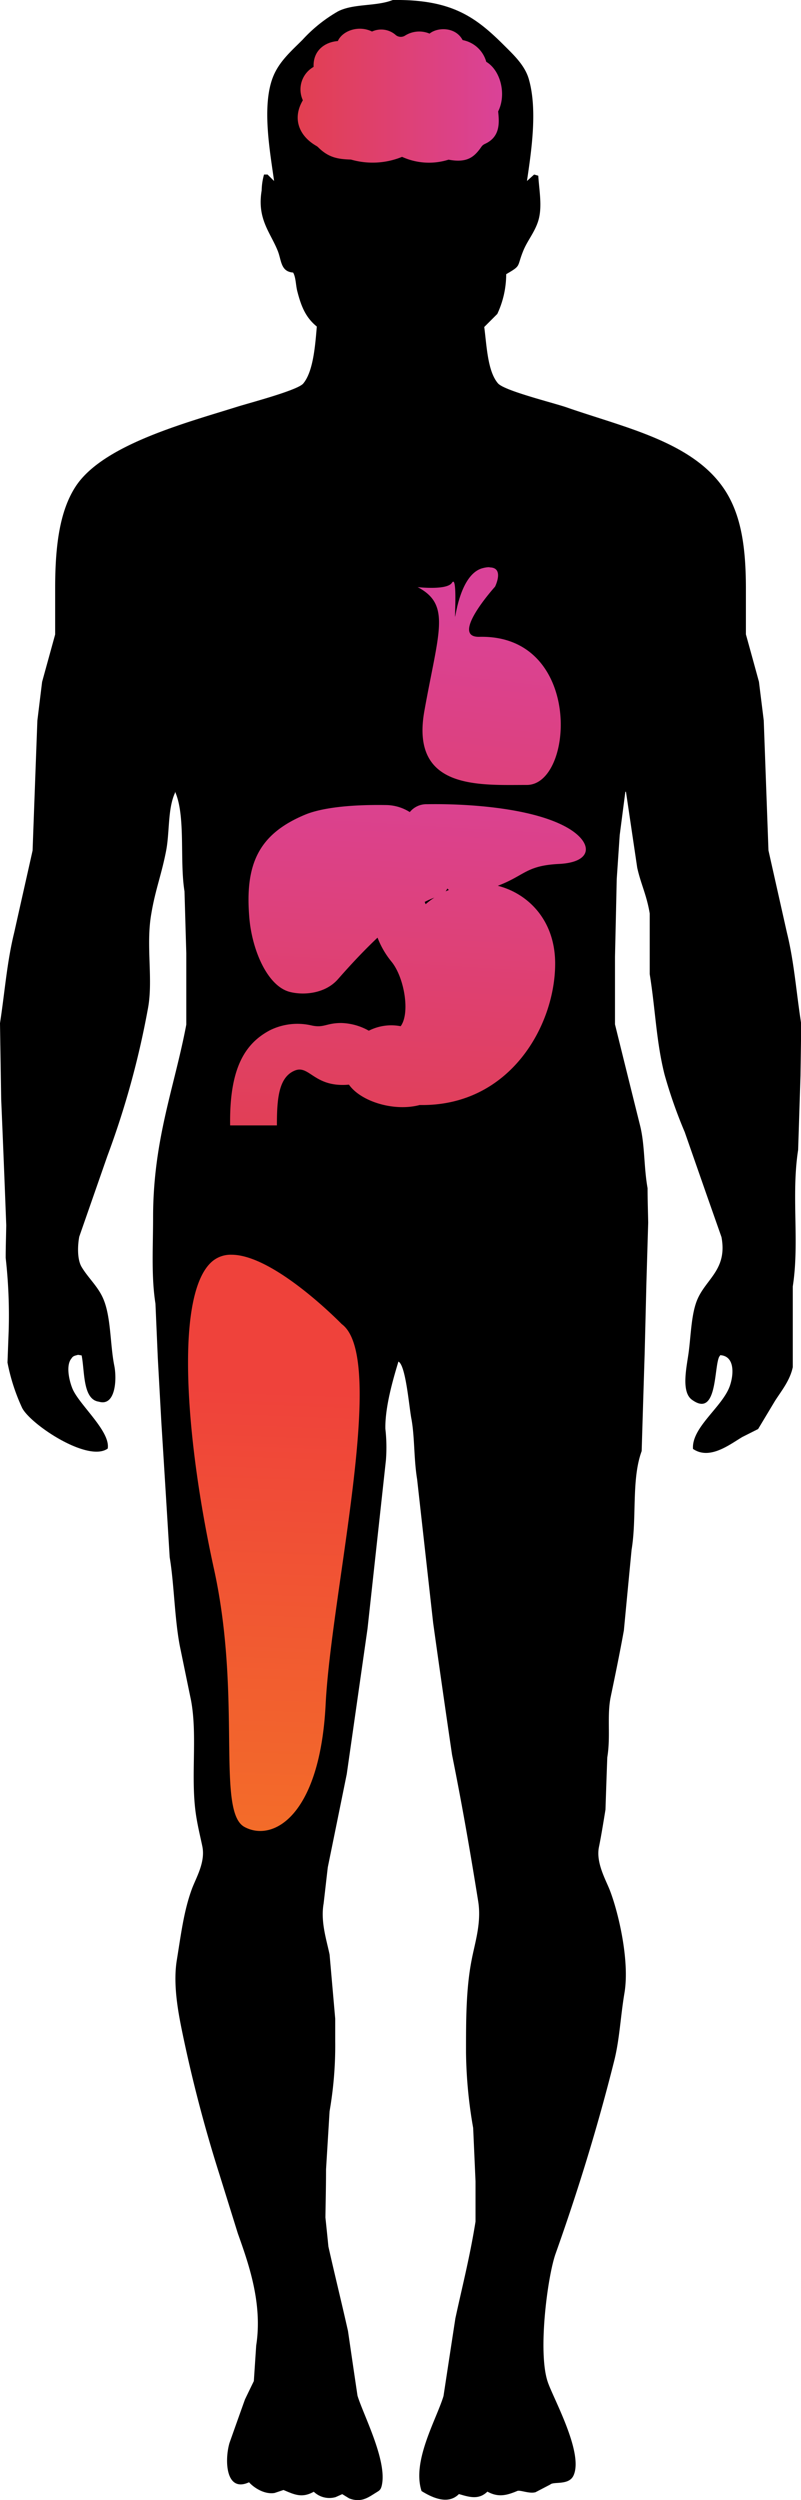
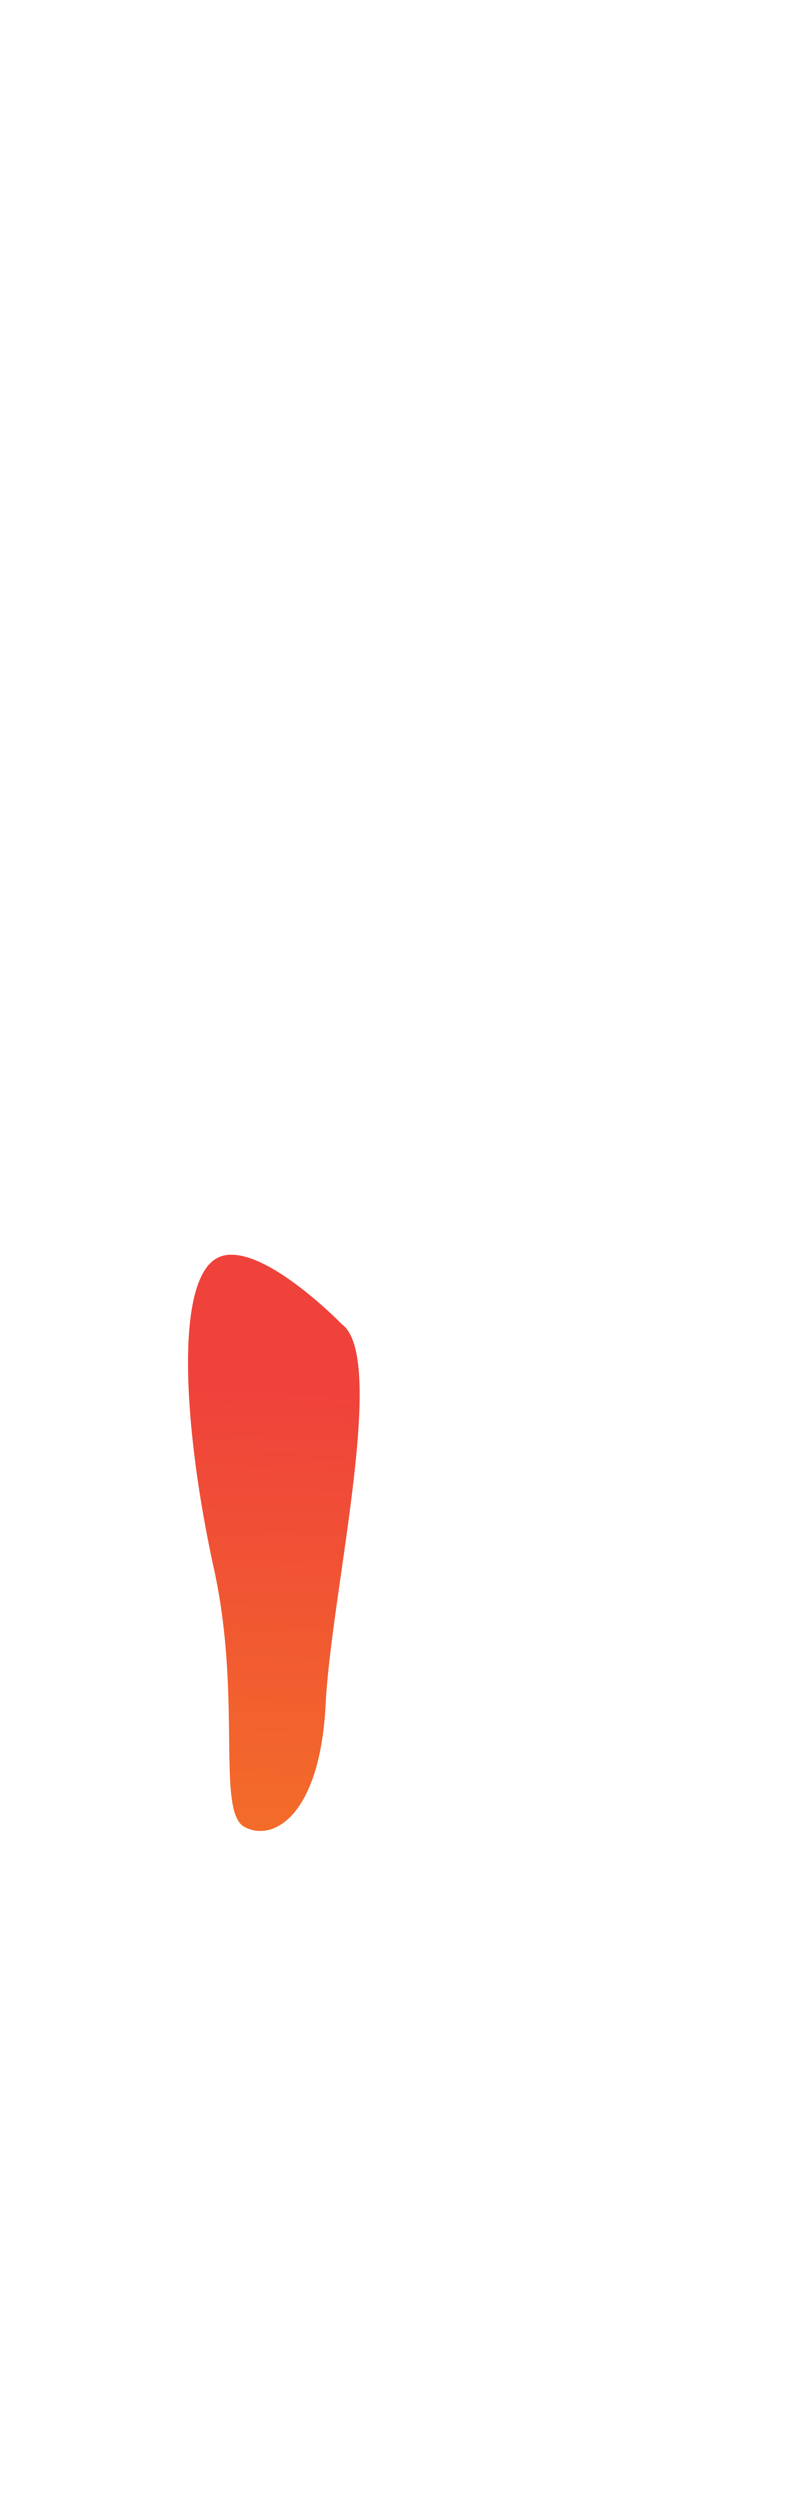
<svg xmlns="http://www.w3.org/2000/svg" xmlns:xlink="http://www.w3.org/1999/xlink" viewBox="0 0 142.32 444.04">
  <defs>
    <style>.cls-1{fill:none;}.cls-2{clip-path:url(#clip-path);}.cls-3{clip-path:url(#clip-path-2);}.cls-4{fill-rule:evenodd;}.cls-5{fill:url(#New_Gradient_Swatch_1);}.cls-6{fill:url(#New_Gradient_Swatch_2);}.cls-7{fill:url(#New_Gradient_Swatch_2-2);}.cls-8{fill:url(#New_Gradient_Swatch_2-3);}</style>
    <clipPath id="clip-path" transform="translate(-6.19 -10.76)">
      <rect class="cls-1" width="154.69" height="470.04" />
    </clipPath>
    <clipPath id="clip-path-2" transform="translate(-6.19 -10.76)">
-       <rect class="cls-1" x="4.2" y="7.01" width="146.29" height="456.01" />
-     </clipPath>
+       </clipPath>
    <linearGradient id="New_Gradient_Swatch_1" x1="51.08" y1="354.79" x2="54.77" y2="257.54" gradientUnits="userSpaceOnUse">
      <stop offset="0" stop-color="#f47625" />
      <stop offset="1" stop-color="#ef423b" />
    </linearGradient>
    <linearGradient id="New_Gradient_Swatch_2" x1="84.99" y1="198.16" x2="94.25" y2="118.06" gradientUnits="userSpaceOnUse">
      <stop offset="0" stop-color="#e23f50" />
      <stop offset="1" stop-color="#da4298" />
    </linearGradient>
    <linearGradient id="New_Gradient_Swatch_2-2" x1="59.06" y1="27.75" x2="95.39" y2="27.75" xlink:href="#New_Gradient_Swatch_2" />
    <linearGradient id="New_Gradient_Swatch_2-3" x1="76.69" y1="218.65" x2="81.05" y2="145.09" xlink:href="#New_Gradient_Swatch_2" />
  </defs>
  <g id="Layer_2" data-name="Layer 2">
    <g id="Layer_1-2" data-name="Layer 1">
      <g class="cls-2">
        <g class="cls-3">
          <path class="cls-4" d="M76,10.76c10.45-.13,14.7,3,19.82,8.12,1.61,1.61,3.61,3.46,4.32,5.9,1.59,5.47.45,12.88-.32,18.13l1.27-1.15.74.21c.16,2.62.75,5.55,0,8-.61,2-1.91,3.5-2.64,5.27-1.24,3-.27,2.6-3.06,4.22a16.7,16.7,0,0,1-1.58,7.06l-2.32,2.32c.45,3.45.6,7.85,2.43,10,1.13,1.34,10,3.49,12.33,4.32,10.57,3.67,22.82,6.21,28.26,15.07,2.67,4.37,3.47,9.91,3.47,17.08v8.12q1.17,4.22,2.32,8.43c.28,2.29.57,4.57.85,6.86l.84,23.09L146,176.38c1.3,5.27,1.64,10.39,2.53,16.13,0,3.1-.07,6.19-.11,9.28L148,215c-1.25,8.05.27,16.4-.95,24.25v14.33c-.49,2.36-2,4.19-3.16,6l-3,5L138.07,266c-2.22,1.32-5.78,4.14-8.75,2.11-.27-3.84,5.23-7.45,6.54-11.17.74-2.12.88-5.32-1.69-5.48l-.21.31c-.93,2-.32,10.93-4.85,7.59-2-1.48-.84-6.11-.53-8.64.38-3,.46-6.6,1.48-9.07,1.55-3.75,5.41-5.38,4.32-11.17L131.75,223l-3.9-11.17a84.42,84.42,0,0,1-3.59-10.23c-1.48-5.89-1.61-11.49-2.63-17.82V173c-.55-3.31-1.59-5.25-2.22-8.12q-1-6.75-2-13.49h-.11l-1,7.69c-.18,2.6-.35,5.21-.53,7.8q-.15,6.92-.31,13.82v12q2.2,8.91,4.42,17.82c.91,3.53.68,7.43,1.37,11.28,0,2,.07,4.08.11,6.12-.11,3.58-.21,7.17-.32,10.75q-.15,6.27-.31,12.55-.27,8.64-.53,17.28c-1.84,5-.84,11.79-1.79,17.51q-.69,7.16-1.37,14.33c-.74,4.09-1.53,7.93-2.32,11.7-.73,3.44,0,7.09-.63,10.86q-.17,4.65-.32,9.28c-.39,2.38-.76,4.68-1.16,6.64-.56,2.72,1.16,5.73,1.9,7.59,1.49,3.78,3.61,12.54,2.63,18.35-.7,4.15-.85,8.1-1.79,11.91-3,12-6.53,23.37-10.44,34.37-1.43,4-3.22,17.63-1.37,22.87,1,2.91,6.4,12.6,4.54,16.56-.84,1.78-3.54,1-4.12,1.58l-2.63,1.37c-1.18.31-2.8-.48-3.27-.21-1.88.79-3.37,1.15-5.27.1-1.51,1.48-3.16,1-5.06.43-2,2.05-5,.49-6.64-.53-1.74-5.33,2.63-12.68,3.9-16.87q1.05-6.9,2.11-13.81c1.3-6,2.55-10.8,3.58-17.18V398.2l-.42-9.49a82,82,0,0,1-1.27-13.39c0-5.83,0-11.35,1-16.45.58-3.07,1.78-6.6,1.16-10.43-1.48-9.23-2.88-17.23-4.64-26Q84.78,310.7,83.15,299L80.3,273.48c-.59-3.58-.42-7.44-1-10.65-.42-2.08-1-9.6-2.32-10.23-1,3.3-2.38,8.09-2.32,11.92a29.31,29.31,0,0,1,.1,5.59l-3.27,29.94-3.69,25.82q-1.68,8.28-3.37,16.56c-.25,2.14-.49,4.28-.74,6.43-.57,3.23.53,6.48,1.06,9.06l1,11.39v4a68.13,68.13,0,0,1-1,12.44l-.63,10.33c0,2.85-.07,5.69-.11,8.54.18,1.72.36,3.44.53,5.16,1.07,4.78,2.31,9.8,3.48,15,.56,3.83,1.12,7.67,1.69,11.49,1,3.33,5.31,11.51,4.32,15.92-.2.89-.48.95-1.16,1.38-1.25.77-2.52,1.76-4.64.94L67,453.76l-1.16.52a4,4,0,0,1-3.9-.95c-2.11,1.19-3.48.49-5.38-.31l-1.58.53c-1.85.31-3.75-1-4.54-1.9-4.17,1.92-4.37-3.95-3.47-7,.91-2.57,1.82-5.13,2.74-7.7.52-1.09,1.05-2.18,1.58-3.27l.42-6.32c1.18-7.57-1.43-14.74-3.27-19.93L45.19,397a252.5,252.5,0,0,1-6.64-25.41c-.7-3.42-1.64-8.35-.95-12.65.76-4.67,1.24-8.68,2.64-12.55.71-2,2.49-4.81,1.9-7.69-.32-1.54-.76-3.32-1.06-5.17-1.12-6.77.26-14.29-.95-20.77-.67-3.23-1.33-6.46-2-9.7-.94-5-1-11-1.79-15.7q-.73-12-1.48-23.94L34.23,252l-.42-9.7c-.76-4.81-.42-10.09-.42-15.28,0-13.83,3.78-23.06,5.9-34.27V180.07c-.11-3.65-.21-7.31-.32-11-.89-5.49.25-13.37-1.68-17.71v.21c-1.32,2.85-.94,7-1.59,10.33-.82,4.24-1.92,6.91-2.63,11.18-1,5.7.4,11.82-.63,17a153.87,153.87,0,0,1-7.17,26l-5,14.34c-.33,1.8-.33,4.12.42,5.37,1.19,2,3,3.54,3.91,5.8,1.32,3.21,1.16,8.06,1.89,11.7.51,2.51.2,7.33-2.74,6.43-2.9-.39-2.49-5.51-3.06-8.22l-.63-.1c-.55.15-.89.18-1.16.63-1.11,1.29-.33,4.25.21,5.48,1.27,2.87,6.73,7.5,6.22,10.54-3.59,2.57-14.1-4.55-15.28-7.38a34.6,34.6,0,0,1-2.53-7.9l.21-5.59a91.4,91.4,0,0,0-.53-13c0-1.93.07-3.86.1-5.8Q6.88,217.24,6.4,206l-.21-13.5c.88-5.75,1.23-10.85,2.53-16.13,1.08-4.85,2.18-9.7,3.26-14.54q.42-11.55.85-23.09l.84-6.86c.77-2.81,1.55-5.62,2.32-8.43v-8.22c0-7.37.76-13.71,3.69-18.14C24.53,89.78,39,85.93,48.36,83c2.19-.69,10.68-2.91,11.7-4.11,1.78-2.12,2.13-6.68,2.42-10.13-1.93-1.57-2.76-3.48-3.48-6.32-.27-1.09-.24-2.42-.73-3.27-2.26-.17-2.05-2.21-2.75-3.9C54.2,52,51.84,49.64,52.68,44.6a11.36,11.36,0,0,1,.42-2.84h.63l1.16,1.15c-.71-5.13-2.22-13.28-.21-18.44,1.09-2.8,3.32-4.69,5.27-6.65a26.07,26.07,0,0,1,6.33-5.06c2.79-1.4,6.74-.83,9.7-2" transform="translate(-6.19 -10.76)" />
        </g>
      </g>
      <path class="cls-5" d="M66.91,245.94c8.18,6-1.86,47.64-2.86,67.52S54.66,338,49.62,335.25s-.4-23-5.42-45.85c-2.75-12.51-4.58-25.89-4.6-36.41v-.28c0-8.59,1.26-15.23,4.23-17.85a5.07,5.07,0,0,1,3.49-1.24c7.63,0,19.59,12.32,19.59,12.32" transform="translate(-6.19 -10.76)" />
-       <path class="cls-6" d="M93.1,111.5a4.55,4.55,0,0,0-1.06.15c-4.28,1-5,9.67-5,8.54s.33-7.29-.55-5.92-6.1.77-6.1.77c6,3.14,3.71,7.95,1.2,22s9.78,13.14,18.21,13.14,10-26.74-8.43-26.31c-5.38.13,2.78-8.91,2.78-8.91s1.68-3.36-.91-3.42Z" transform="translate(-6.19 -10.76)" />
-       <path class="cls-7" d="M92.59,21.74a5.4,5.4,0,0,0-4.2-3.86c-1.22-2.33-4.39-2.35-5.88-1.15a4.72,4.72,0,0,0-4.39.38,1.42,1.42,0,0,1-1.71-.21,3.91,3.91,0,0,0-4.12-.54c-2.48-1.21-5.32-.06-6.07,1.69-2.27.17-4.44,1.66-4.31,4.59A4.6,4.6,0,0,0,60,28.57c-1.92,3.24-.68,6.33,2.37,8.09a1.62,1.62,0,0,1,.39.3c1.79,1.76,3.42,2.08,5.78,2.14a13.84,13.84,0,0,0,9.09-.48,11.54,11.54,0,0,0,8.26.5c3.09.58,4.36-.34,5.5-1.82.39-.51.44-.74,1-1,2.7-1.25,2.52-3.74,2.31-5.75C96.21,27.56,95.16,23.27,92.59,21.74Z" transform="translate(-6.19 -10.76)" />
-       <path class="cls-8" d="M106.69,157.6c-6.43-3.48-18.06-4.12-24.63-4A3.79,3.79,0,0,0,79,155a8.05,8.05,0,0,0-4.1-1.25c-6.81-.12-11.74.55-14.53,1.72-8.31,3.48-10.65,8.85-9.89,18.21.47,5.82,3.22,12.23,7.2,13.26,2.45.63,6.26.33,8.53-2.23,1-1.13,3.75-4.28,7.06-7.41a15.35,15.35,0,0,0,2.49,4.28c2.28,2.81,3.33,9.14,1.62,11.45a8.78,8.78,0,0,0-5.66.8,10.49,10.49,0,0,0-4.89-1.37c-2.73,0-3.07.94-5.35.42a11,11,0,0,0-7.35.88c-4.5,2.39-7.2,6.86-7.05,16.89h8.31c0-4.63.27-8.59,3.23-9.76,2.56-1,3.43,3.08,9.57,2.52,2.11,3,8,4.83,12.56,3.62,16,.29,24.08-14.09,24.08-25.12,0-7.8-4.91-12.48-10.19-13.82,4.85-1.85,5-3.59,10.89-3.88C111.77,163.9,111.56,160.24,106.69,157.6Zm-21,11a1,1,0,0,0,.27.22l-.6.26A2.16,2.16,0,0,0,85.68,168.55Zm-4,2.34a15.25,15.25,0,0,1,1.68-.75,12.16,12.16,0,0,0-1.55,1.17A3,3,0,0,1,81.64,170.89Z" transform="translate(-6.19 -10.76)" />
    </g>
  </g>
</svg>